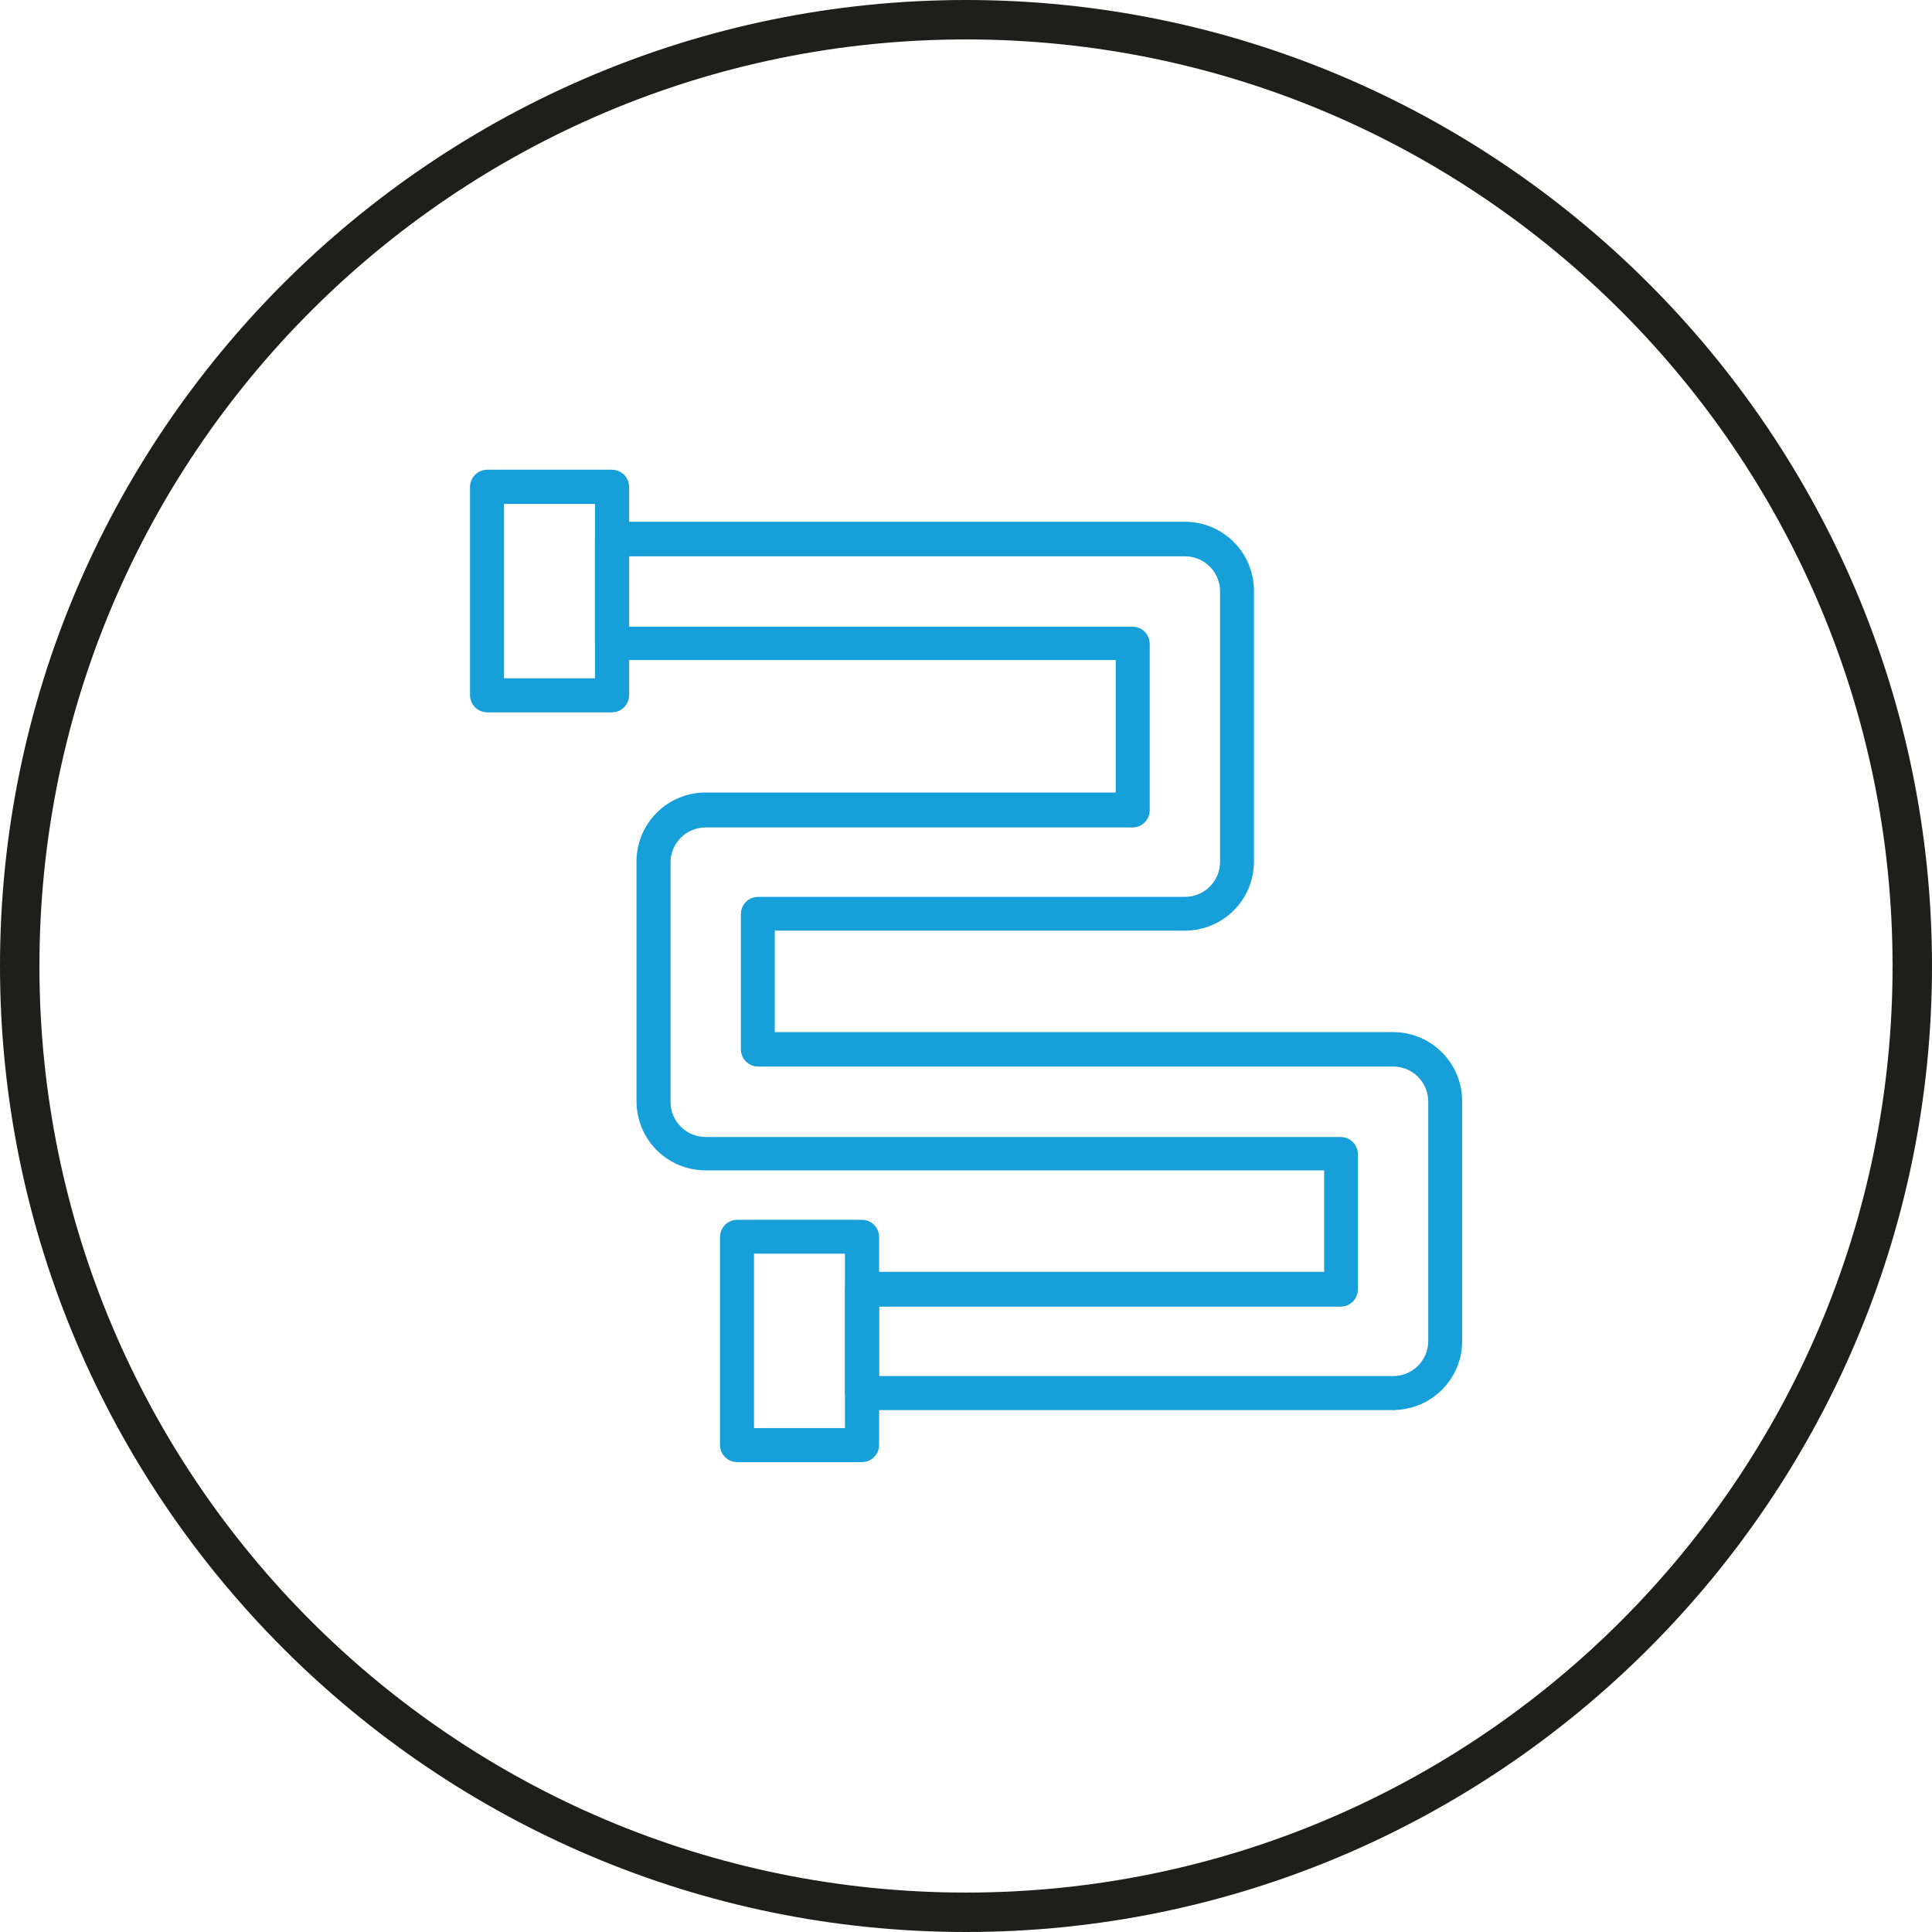
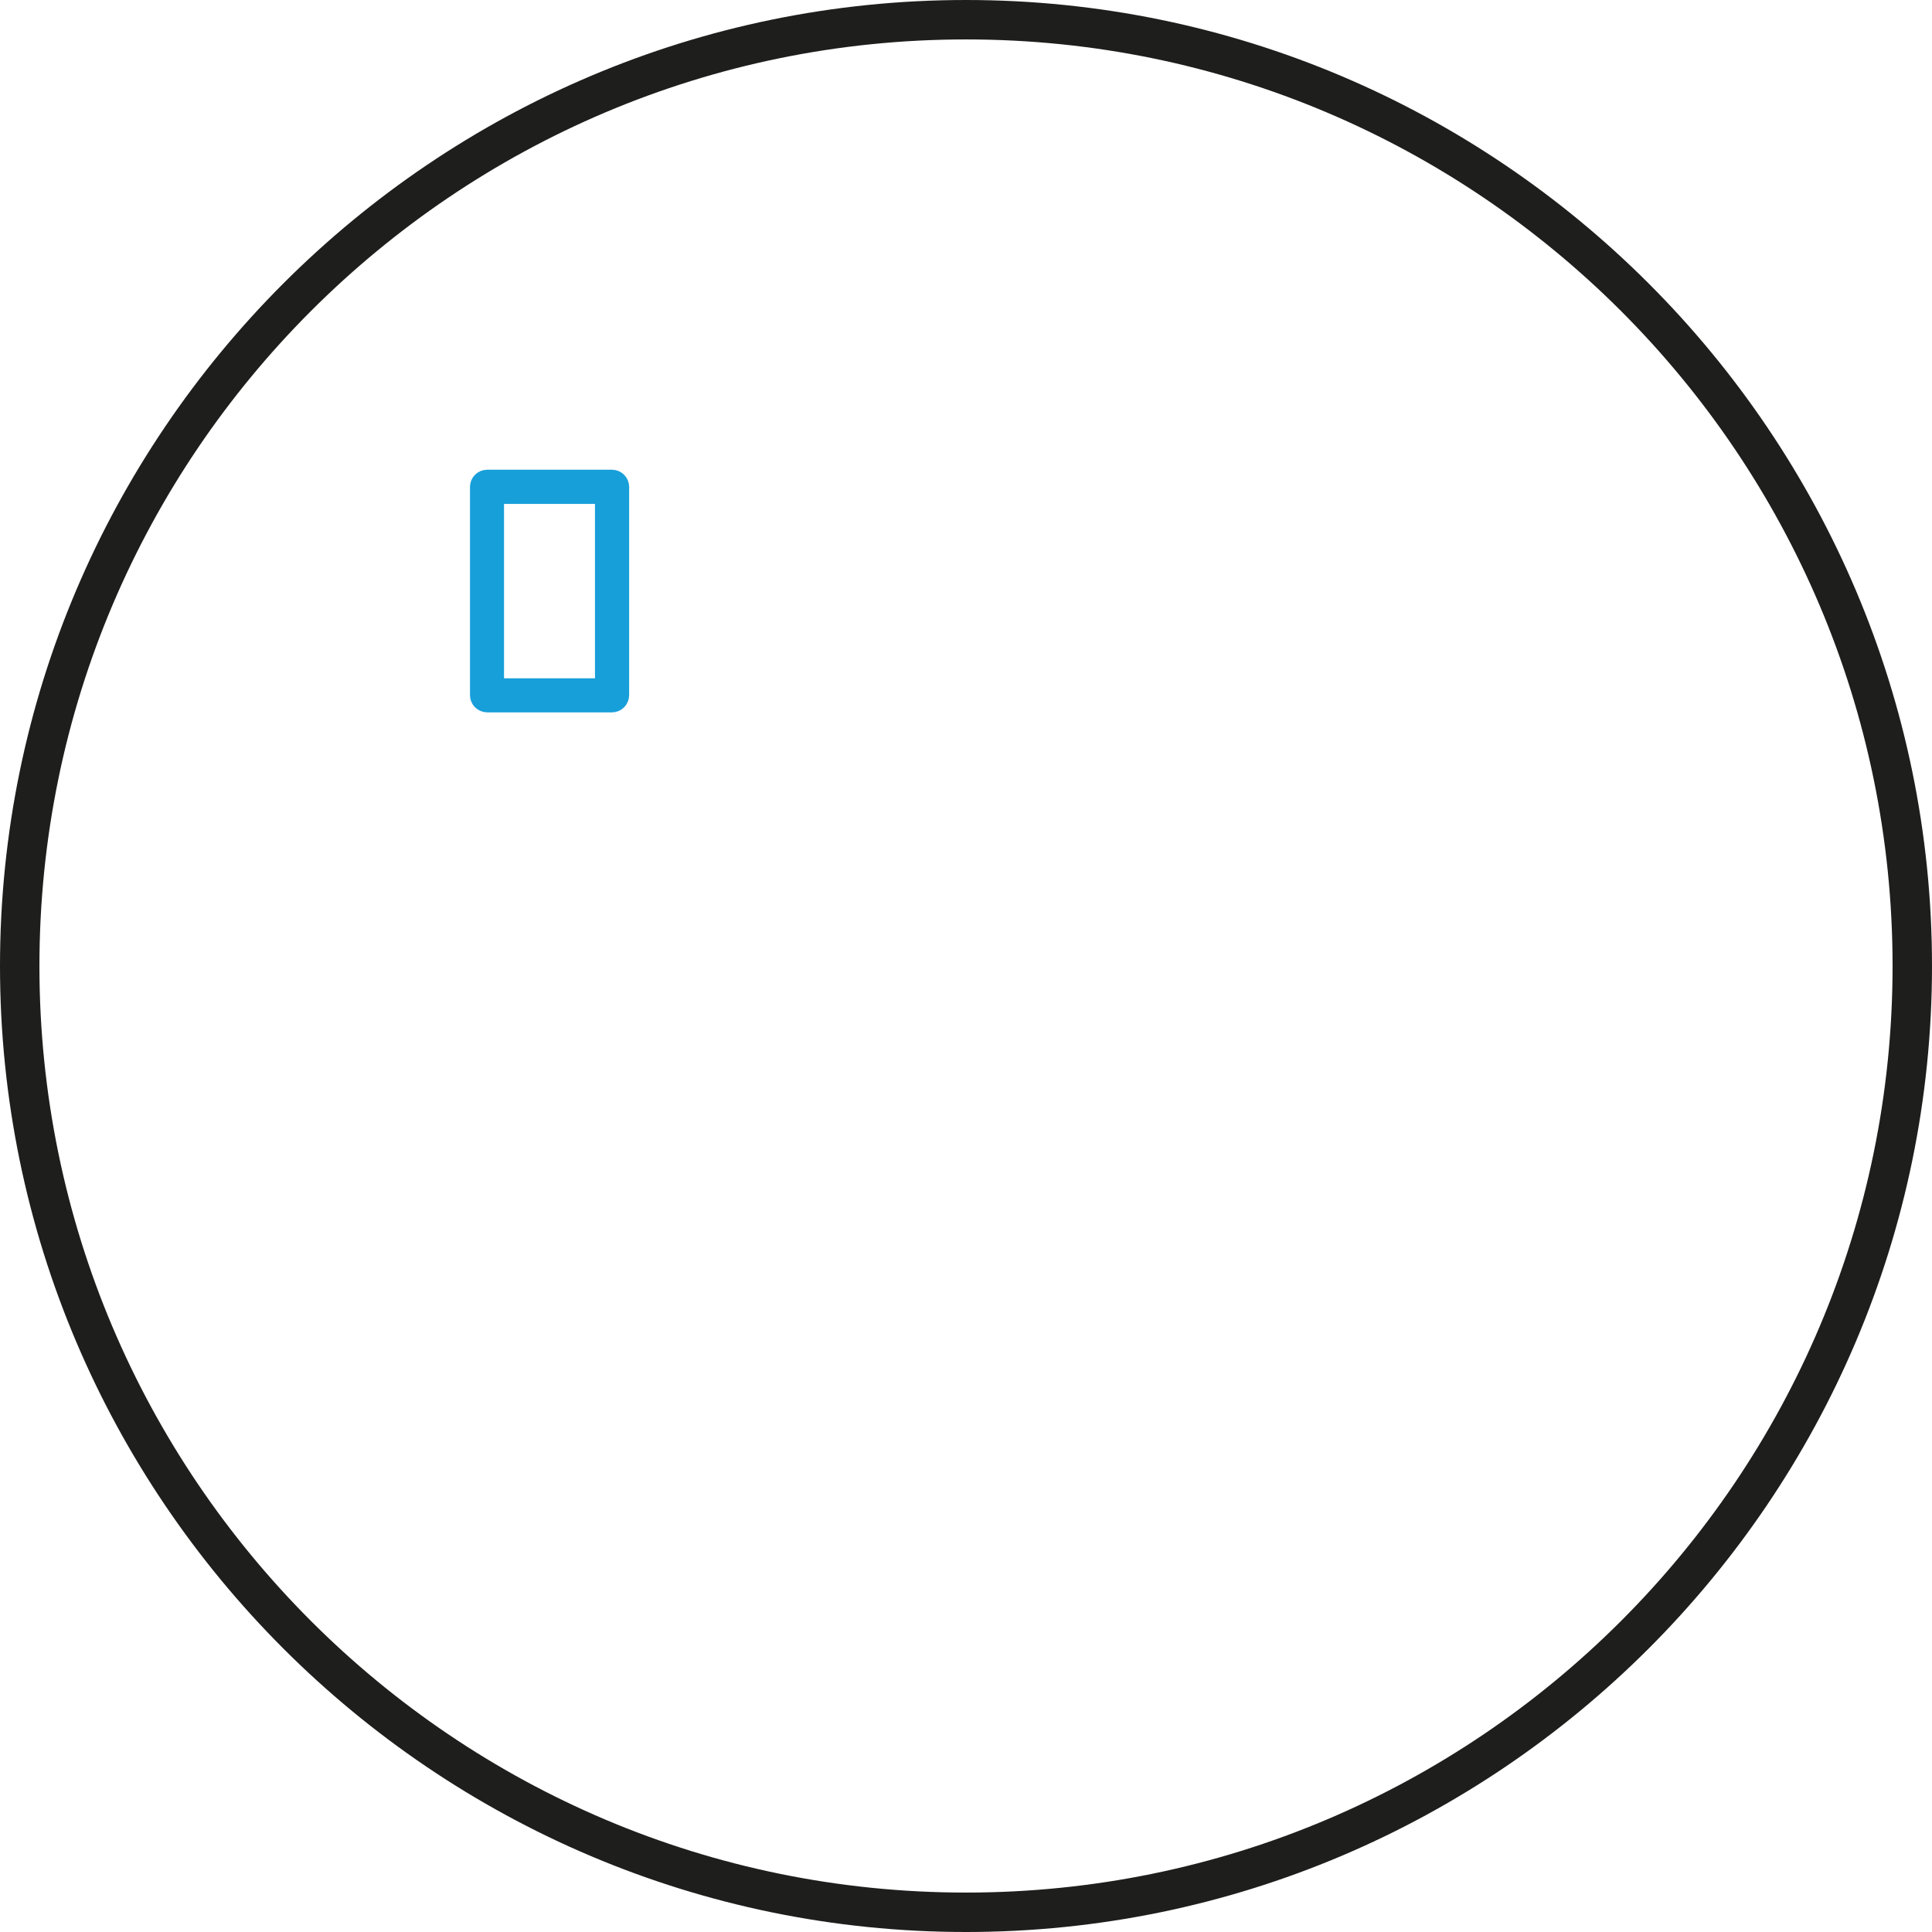
<svg xmlns="http://www.w3.org/2000/svg" id="Warstwa_2" viewBox="0 0 147 147">
  <defs>
    <style>.cls-1{fill:#1e1e1c;}.cls-2{fill:#179fda;stroke:#179fda;stroke-miterlimit:10;}</style>
  </defs>
  <g id="Warstwa_1-2">
    <g>
      <path class="cls-1" d="m73.5,3C34.6,3,3,34.6,3,73.5s31.6,70.5,70.5,70.5,70.5-31.6,70.5-70.5S112.4,3,73.5,3m0,144C33,147,0,114,0,73.5S33,0,73.5,0s73.5,33,73.5,73.5-33,73.5-73.5,73.5" />
      <g>
-         <path class="cls-2" d="m106.01,106.79h-40.42c-.43,0-.8-.36-.8-.8v-7.92c0-.43.36-.8.8-.8h35.66v-8.72h-47.56c-2.63,0-4.76-2.12-4.76-4.76v-18.23c0-2.63,2.12-4.76,4.76-4.76h31.7v-11.08h-38.82c-.43,0-.8-.36-.8-.8v-7.92c0-.43.36-.8.8-.8h43.58c2.63,0,4.76,2.12,4.76,4.76v20.59c0,2.63-2.12,4.76-4.76,4.76h-31.7v8.72h47.54c2.63,0,4.76,2.12,4.76,4.76v18.23c.02,2.61-2.12,4.76-4.73,4.76Zm-39.62-1.59h39.62c1.74,0,3.16-1.42,3.16-3.16v-18.23c0-1.74-1.42-3.16-3.16-3.16h-48.34c-.43,0-.8-.36-.8-.8v-10.31c0-.43.36-.8.8-.8h32.5c1.74,0,3.16-1.42,3.16-3.16v-20.59c0-1.74-1.42-3.16-3.16-3.16h-42.81v6.35h38.82c.43,0,.8.36.8.8v12.68c0,.43-.36.8-.8.8h-32.5c-1.74,0-3.16,1.42-3.16,3.16v18.23c0,1.74,1.42,3.16,3.16,3.16h48.34c.43,0,.8.36.8.8v10.31c0,.43-.36.8-.8.8h-35.64v6.3Z" />
        <path class="cls-2" d="m46.57,53.7h-9.51c-.43,0-.8-.36-.8-.8v-15.86c0-.43.36-.8.8-.8h9.51c.43,0,.8.36.8.8v15.84c0,.46-.36.82-.8.82Zm-8.72-1.59h7.92v-14.27h-7.92v14.27Z" />
-         <path class="cls-2" d="m65.59,110.75h-9.51c-.43,0-.8-.36-.8-.8v-15.84c0-.43.36-.8.8-.8h9.51c.43,0,.8.36.8.8v15.84c0,.43-.36.8-.8.8Zm-8.72-1.59h7.92v-14.27h-7.92v14.27h0Z" />
      </g>
    </g>
  </g>
</svg>